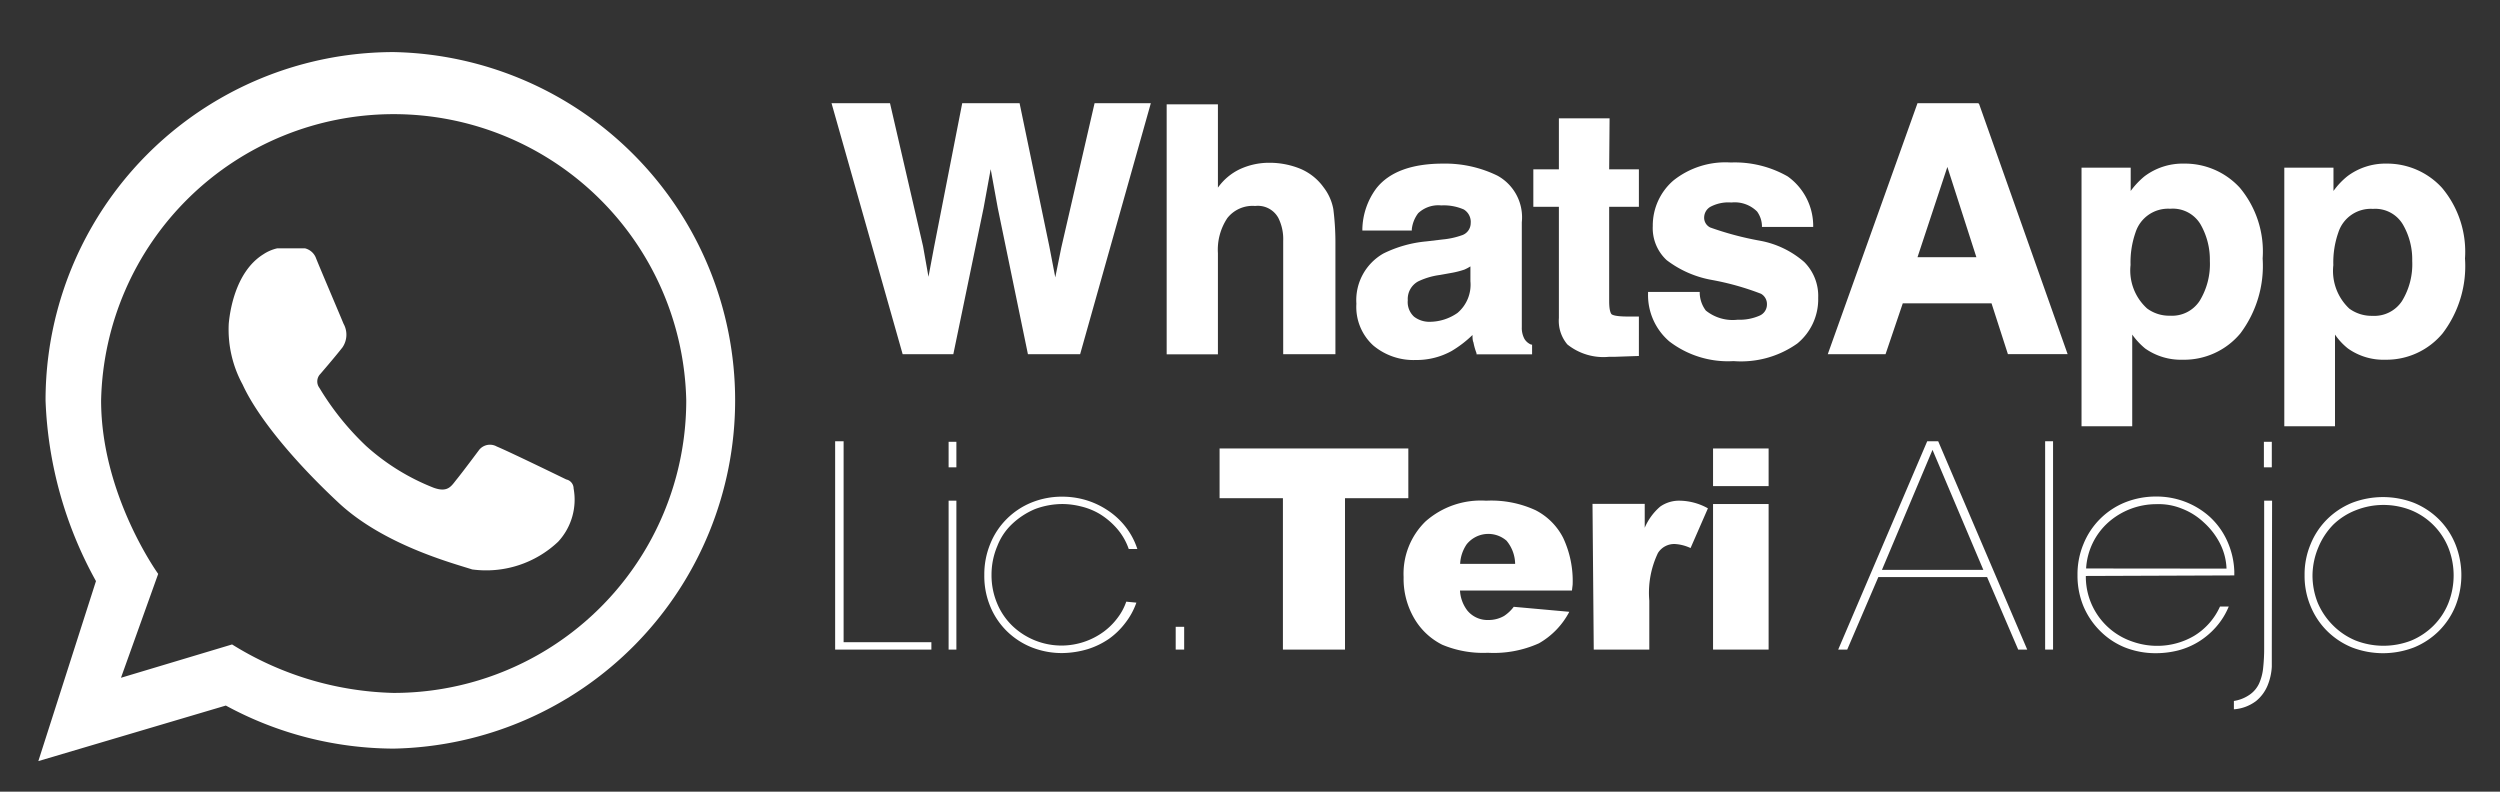
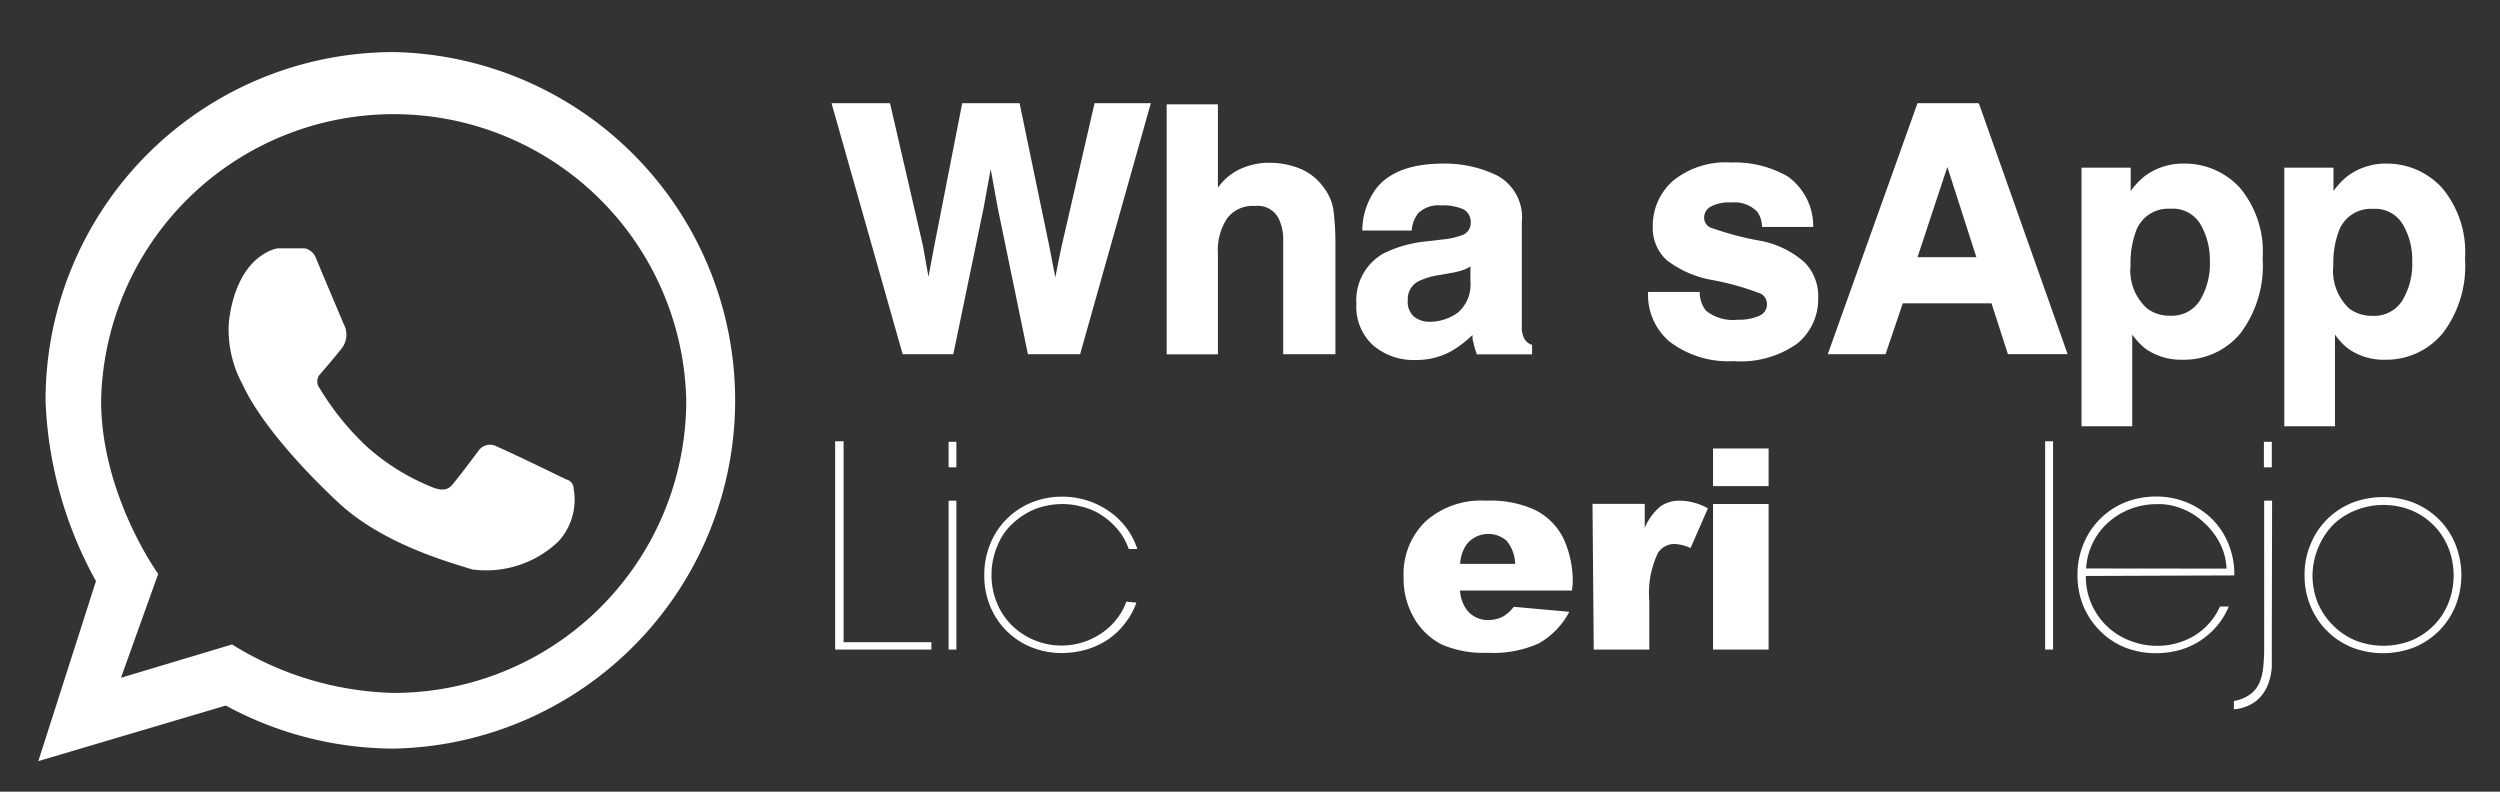
<svg xmlns="http://www.w3.org/2000/svg" id="Layer_1" data-name="Layer 1" viewBox="0 0 180 57">
  <rect x="0" y="0" width="180" height="57" fill="#333333" stroke="none" />
  <defs>
    <style>.cls-1{fill:#fff;}</style>
  </defs>
  <path class="cls-1" d="M28.35,3.75a25.08,25.08,0,0,1,0,50.15,25.46,25.46,0,0,1-12.09-3.1l-13.5,4L6.91,41.84a28.94,28.94,0,0,1-3.63-13A25.07,25.07,0,0,1,28.35,3.75ZM49.41,28.83a21.07,21.07,0,0,0-42.13,0c0,6.81,4.11,12.49,4.11,12.49L8.71,48.8l8-2.4a23,23,0,0,0,11.61,3.49A21.06,21.06,0,0,0,49.41,28.83ZM16.47,23.3a8.28,8.28,0,0,0,1,4.39c1.07,2.34,3.69,5.51,6.92,8.52S32.53,40.53,34,41A7.54,7.54,0,0,0,40.19,39a4.46,4.46,0,0,0,1.11-3.83.67.67,0,0,0-.53-.65s-4.1-2-5-2.37a1,1,0,0,0-1.27.24S33.3,34,32.9,34.49s-.63,1-1.67.63a16,16,0,0,1-4.86-3A19.78,19.78,0,0,1,23,27.93a.77.77,0,0,1,.06-1s1.08-1.25,1.6-1.92a1.62,1.62,0,0,0,.07-1.71c-.12-.31-1.79-4.22-2-4.77a1.14,1.14,0,0,0-.77-.65h-2a3,3,0,0,0-1,.43C16.87,19.61,16.53,22.65,16.47,23.3Z" />
  <polygon class="cls-1" points="76.41 17.84 75.98 19.97 75.55 17.73 73.41 7.43 69.28 7.43 67.25 17.8 66.85 19.93 66.46 17.73 64.08 7.43 59.87 7.43 64.99 25.5 68.64 25.5 70.82 14.97 71.33 12.18 71.84 14.98 74.01 25.5 77.77 25.5 82.86 7.43 78.81 7.43 76.41 17.84" />
  <path class="cls-1" d="M95.3,13.49a3.94,3.94,0,0,0-1.68-1.34,5.84,5.84,0,0,0-2.26-.43,5,5,0,0,0-2.11.47,4.09,4.09,0,0,0-1.56,1.32v-6H84v18h3.69V18.23a4.1,4.1,0,0,1,.68-2.53,2.31,2.31,0,0,1,2-.87,1.68,1.68,0,0,1,1.67.86,3.41,3.41,0,0,1,.35,1.66V25.5h3.76V17.63A19.33,19.33,0,0,0,96,15.06,3.63,3.63,0,0,0,95.3,13.49Z" />
  <path class="cls-1" d="M109.76,24.4a1.66,1.66,0,0,1-.19-.85c0-.59,0-1.1,0-1.52V16a3.42,3.42,0,0,0-1.75-3.35,8.57,8.57,0,0,0-3.92-.87c-2.26,0-3.88.6-4.81,1.79a5.1,5.1,0,0,0-1,2.91v.12h3.56l0-.1a2.32,2.32,0,0,1,.46-1.15,2.11,2.11,0,0,1,1.66-.56,3.61,3.61,0,0,1,1.62.29,1.05,1.05,0,0,1,.5,1,.92.92,0,0,1-.67.87,5.63,5.63,0,0,1-1.34.29l-1.18.14a8.78,8.78,0,0,0-3.09.87,3.86,3.86,0,0,0-1.95,3.62,3.75,3.75,0,0,0,1.21,3,4.5,4.5,0,0,0,3.06,1.05,5.21,5.21,0,0,0,2.59-.65,8.07,8.07,0,0,0,1.5-1.15c0,.19,0,.38.07.54a4.32,4.32,0,0,0,.22.77l0,.08h4v-.7l-.07,0A1,1,0,0,1,109.76,24.4Zm-3.89-5.22v1.07a2.66,2.66,0,0,1-.93,2.28,3.53,3.53,0,0,1-2,.64,1.8,1.8,0,0,1-1.13-.37,1.42,1.42,0,0,1-.45-1.18,1.44,1.44,0,0,1,.75-1.36,5.16,5.16,0,0,1,1.55-.46l.78-.14a6.31,6.31,0,0,0,1-.25A3.22,3.22,0,0,0,105.87,19.18Z" />
-   <path class="cls-1" d="M115.89,8.52h-3.65v3.67H110.4v2.7h1.84v8a2.64,2.64,0,0,0,.61,1.91,4.15,4.15,0,0,0,3,.89h.4l1.75-.06V22.79h-.13l-.34,0h-.33c-.9,0-1.12-.12-1.17-.17s-.17-.26-.17-.92V14.89H118v-2.7h-2.14Z" />
  <path class="cls-1" d="M126.71,17.33a22.37,22.37,0,0,1-3.57-.95.78.78,0,0,1-.44-.75.9.9,0,0,1,.43-.73,2.76,2.76,0,0,1,1.53-.32,2.28,2.28,0,0,1,1.85.65,1.85,1.85,0,0,1,.35,1v.11h3.69V16.2a4.38,4.38,0,0,0-1.84-3.5,7.68,7.68,0,0,0-4.1-1A6,6,0,0,0,120.48,13,4.28,4.28,0,0,0,119,16.27a3.14,3.14,0,0,0,1,2.46,7.54,7.54,0,0,0,3.22,1.42,19.52,19.52,0,0,1,3.57,1,.85.85,0,0,1,.43.78.87.87,0,0,1-.54.8,3.57,3.57,0,0,1-1.57.29,3.08,3.08,0,0,1-2.29-.66,2.19,2.19,0,0,1-.44-1.23l0-.11h-3.72v.12a4.39,4.39,0,0,0,1.53,3.44A6.94,6.94,0,0,0,124.82,26a7,7,0,0,0,4.59-1.27,4.12,4.12,0,0,0,1.5-3.29,3.45,3.45,0,0,0-1-2.57A6.67,6.67,0,0,0,126.71,17.33Z" />
  <path class="cls-1" d="M142.44,7.43h-4.38L131.6,25.5h4.16L137,21.84h6.39l1.18,3.66h4.3l-6.37-18Zm-.14,11.09h-4.24l2.15-6.5Z" />
  <path class="cls-1" d="M157.24,11.78a4.56,4.56,0,0,0-2.83.91,5.7,5.7,0,0,0-1,1.06V12.07h-3.54V30.69h3.65v-6.6a5.2,5.2,0,0,0,.93,1,4.46,4.46,0,0,0,2.7.81A5.27,5.27,0,0,0,161.31,24a8.1,8.1,0,0,0,1.6-5.39,7.16,7.16,0,0,0-1.64-5.09A5.36,5.36,0,0,0,157.24,11.78Zm1.87,7a5.07,5.07,0,0,1-.74,2.89,2.37,2.37,0,0,1-2.12,1.06,2.67,2.67,0,0,1-1.66-.52,3.69,3.69,0,0,1-1.19-3.13,6.52,6.52,0,0,1,.36-2.35,2.46,2.46,0,0,1,2.49-1.7,2.32,2.32,0,0,1,2.18,1.11A5.11,5.11,0,0,1,159.11,18.79Z" />
  <path class="cls-1" d="M175.83,13.53a5.35,5.35,0,0,0-4-1.75,4.56,4.56,0,0,0-2.82.91,5.39,5.39,0,0,0-1,1.06V12.07h-3.54V30.69h3.65v-6.6a4.63,4.63,0,0,0,.93,1,4.42,4.42,0,0,0,2.7.81A5.26,5.26,0,0,0,175.87,24a8,8,0,0,0,1.61-5.39A7.16,7.16,0,0,0,175.83,13.53Zm-2.15,5.26a5.07,5.07,0,0,1-.74,2.89,2.38,2.38,0,0,1-2.12,1.06,2.72,2.72,0,0,1-1.67-.52A3.72,3.72,0,0,1,168,19.09a6.52,6.52,0,0,1,.36-2.35,2.45,2.45,0,0,1,2.49-1.7A2.31,2.31,0,0,1,173,16.15,5,5,0,0,1,173.68,18.79Z" />
  <path class="cls-1" d="M60.74,46.24h6.32v.53H60.13v-15h.61Z" />
  <path class="cls-1" d="M68.86,33.65H68.3V31.81h.56Zm0,13.12H68.3V36.05h.56Z" />
  <path class="cls-1" d="M81.82,43.39A5.16,5.16,0,0,1,81,44.88,5.37,5.37,0,0,1,79.84,46a5.71,5.71,0,0,1-1.53.74,6.64,6.64,0,0,1-1.8.28,5.89,5.89,0,0,1-2.2-.4,5.44,5.44,0,0,1-1.79-1.15,5.35,5.35,0,0,1-1.21-1.78,5.67,5.67,0,0,1-.44-2.29v0a5.77,5.77,0,0,1,.42-2.22,5.34,5.34,0,0,1,1.17-1.79,5.42,5.42,0,0,1,1.79-1.2,5.83,5.83,0,0,1,2.26-.43,6,6,0,0,1,1.62.23,5.79,5.79,0,0,1,1.54.7A5.41,5.41,0,0,1,81,37.88a5.23,5.23,0,0,1,.89,1.65h-.62A4.43,4.43,0,0,0,80.37,38a5.32,5.32,0,0,0-1.2-1,4.83,4.83,0,0,0-1.35-.54,5.58,5.58,0,0,0-1.29-.17,5.66,5.66,0,0,0-2,.36,5.47,5.47,0,0,0-1.66,1.08,4.3,4.3,0,0,0-1.06,1.58,5.26,5.26,0,0,0-.42,2.08,5.2,5.2,0,0,0,.41,2.07,4.8,4.8,0,0,0,1.1,1.61,5.13,5.13,0,0,0,3.57,1.41,5.16,5.16,0,0,0,3-1,4.8,4.8,0,0,0,1-1,4.08,4.08,0,0,0,.62-1.16Z" />
-   <path class="cls-1" d="M85.26,46.77h-.61V45.13h.61Z" />
-   <path class="cls-1" d="M87.81,32.29H101.4v3.58H96.84v10.9H92.37V35.87H87.81Z" />
  <path class="cls-1" d="M113.18,42.52h-8.06a2.59,2.59,0,0,0,.53,1.44,1.88,1.88,0,0,0,1.52.68,2.23,2.23,0,0,0,1.12-.29,2.78,2.78,0,0,0,.7-.66l4,.36a5.59,5.59,0,0,1-2.19,2.27,7.91,7.91,0,0,1-3.68.68,7.59,7.59,0,0,1-3.28-.58,4.85,4.85,0,0,1-2-1.87,5.65,5.65,0,0,1-.78-3,5.26,5.26,0,0,1,1.57-4A6,6,0,0,1,107,36.05a7.62,7.62,0,0,1,3.55.68,4.56,4.56,0,0,1,2,2,7.29,7.29,0,0,1,.68,3.37Zm-4.09-1.92a2.67,2.67,0,0,0-.62-1.67,2,2,0,0,0-2.87.26,2.72,2.72,0,0,0-.47,1.41Z" />
  <path class="cls-1" d="M114.66,36.28h3.76V38a4.14,4.14,0,0,1,1.12-1.53,2.37,2.37,0,0,1,1.43-.42,4.26,4.26,0,0,1,2,.55l-1.25,2.86a3.06,3.06,0,0,0-1.12-.29,1.38,1.38,0,0,0-1.23.65,6.64,6.64,0,0,0-.62,3.43v3.52h-4Z" />
  <path class="cls-1" d="M123.34,32.29h4V35h-4Zm0,4h4V46.77h-4Z" />
-   <path class="cls-1" d="M133,46.77h-.65l6.41-15h.79l6.41,15h-.65l-2.24-5.22h-7.83Zm2.5-5.74h7.3l-3.66-8.64Z" />
  <path class="cls-1" d="M147.82,46.77h-.57v-15h.57Z" />
  <path class="cls-1" d="M150.18,41.47a4.93,4.93,0,0,0,3.4,4.74,5.31,5.31,0,0,0,1.69.29,5.23,5.23,0,0,0,2.71-.72,4.74,4.74,0,0,0,1.86-2.11h.63a5.22,5.22,0,0,1-.93,1.49,5.58,5.58,0,0,1-1.25,1.05,5.4,5.4,0,0,1-1.46.62,6.52,6.52,0,0,1-1.58.2,6,6,0,0,1-2.27-.42,5.35,5.35,0,0,1-1.78-1.19A5.53,5.53,0,0,1,150,43.63a5.77,5.77,0,0,1-.42-2.22v0a5.66,5.66,0,0,1,.43-2.24,5.42,5.42,0,0,1,3-3,6,6,0,0,1,2.24-.42,5.78,5.78,0,0,1,2.06.37,5.7,5.7,0,0,1,1.77,1.07,5.32,5.32,0,0,1,1.25,1.7,5.77,5.77,0,0,1,.54,2.24l0,.3Zm10.13-.53a4.37,4.37,0,0,0-.48-1.83,5.26,5.26,0,0,0-1.15-1.49,4.84,4.84,0,0,0-1.59-1,4.41,4.41,0,0,0-1.82-.32,5.22,5.22,0,0,0-3.47,1.31,4.82,4.82,0,0,0-1.6,3.32Z" />
  <path class="cls-1" d="M163.57,46.65c0,.41,0,.87,0,1.35a4.15,4.15,0,0,1-.31,1.37,2.85,2.85,0,0,1-.83,1.11,3,3,0,0,1-1.59.59v-.6A2.72,2.72,0,0,0,162,50a2,2,0,0,0,.66-.8,3.66,3.66,0,0,0,.29-1.14,12.86,12.86,0,0,0,.07-1.44V36.05h.57Zm0-13H163V31.81h.57Z" />
  <path class="cls-1" d="M165.93,41.41a5.6,5.6,0,0,1,.43-2.22,5.37,5.37,0,0,1,1.18-1.79,5.5,5.5,0,0,1,1.79-1.19,6.21,6.21,0,0,1,4.49,0,5.5,5.5,0,0,1,1.79,1.19,5.37,5.37,0,0,1,1.18,1.79,6,6,0,0,1,0,4.45,5.43,5.43,0,0,1-1.18,1.78,5.5,5.5,0,0,1-1.79,1.19,6.21,6.21,0,0,1-4.49,0,5.5,5.5,0,0,1-1.79-1.19,5.43,5.43,0,0,1-1.18-1.78A5.61,5.61,0,0,1,165.93,41.41Zm.57,0a5.34,5.34,0,0,0,.38,2A5.14,5.14,0,0,0,168,45.05a5,5,0,0,0,1.61,1.07,5.53,5.53,0,0,0,4,0,5,5,0,0,0,1.6-1.07,4.82,4.82,0,0,0,1.07-1.62,5.43,5.43,0,0,0,0-4,4.89,4.89,0,0,0-2.67-2.69,5.4,5.4,0,0,0-4,0A4.88,4.88,0,0,0,168,37.77a5.14,5.14,0,0,0-1.07,1.62A5.34,5.34,0,0,0,166.5,41.41Z" />
</svg>